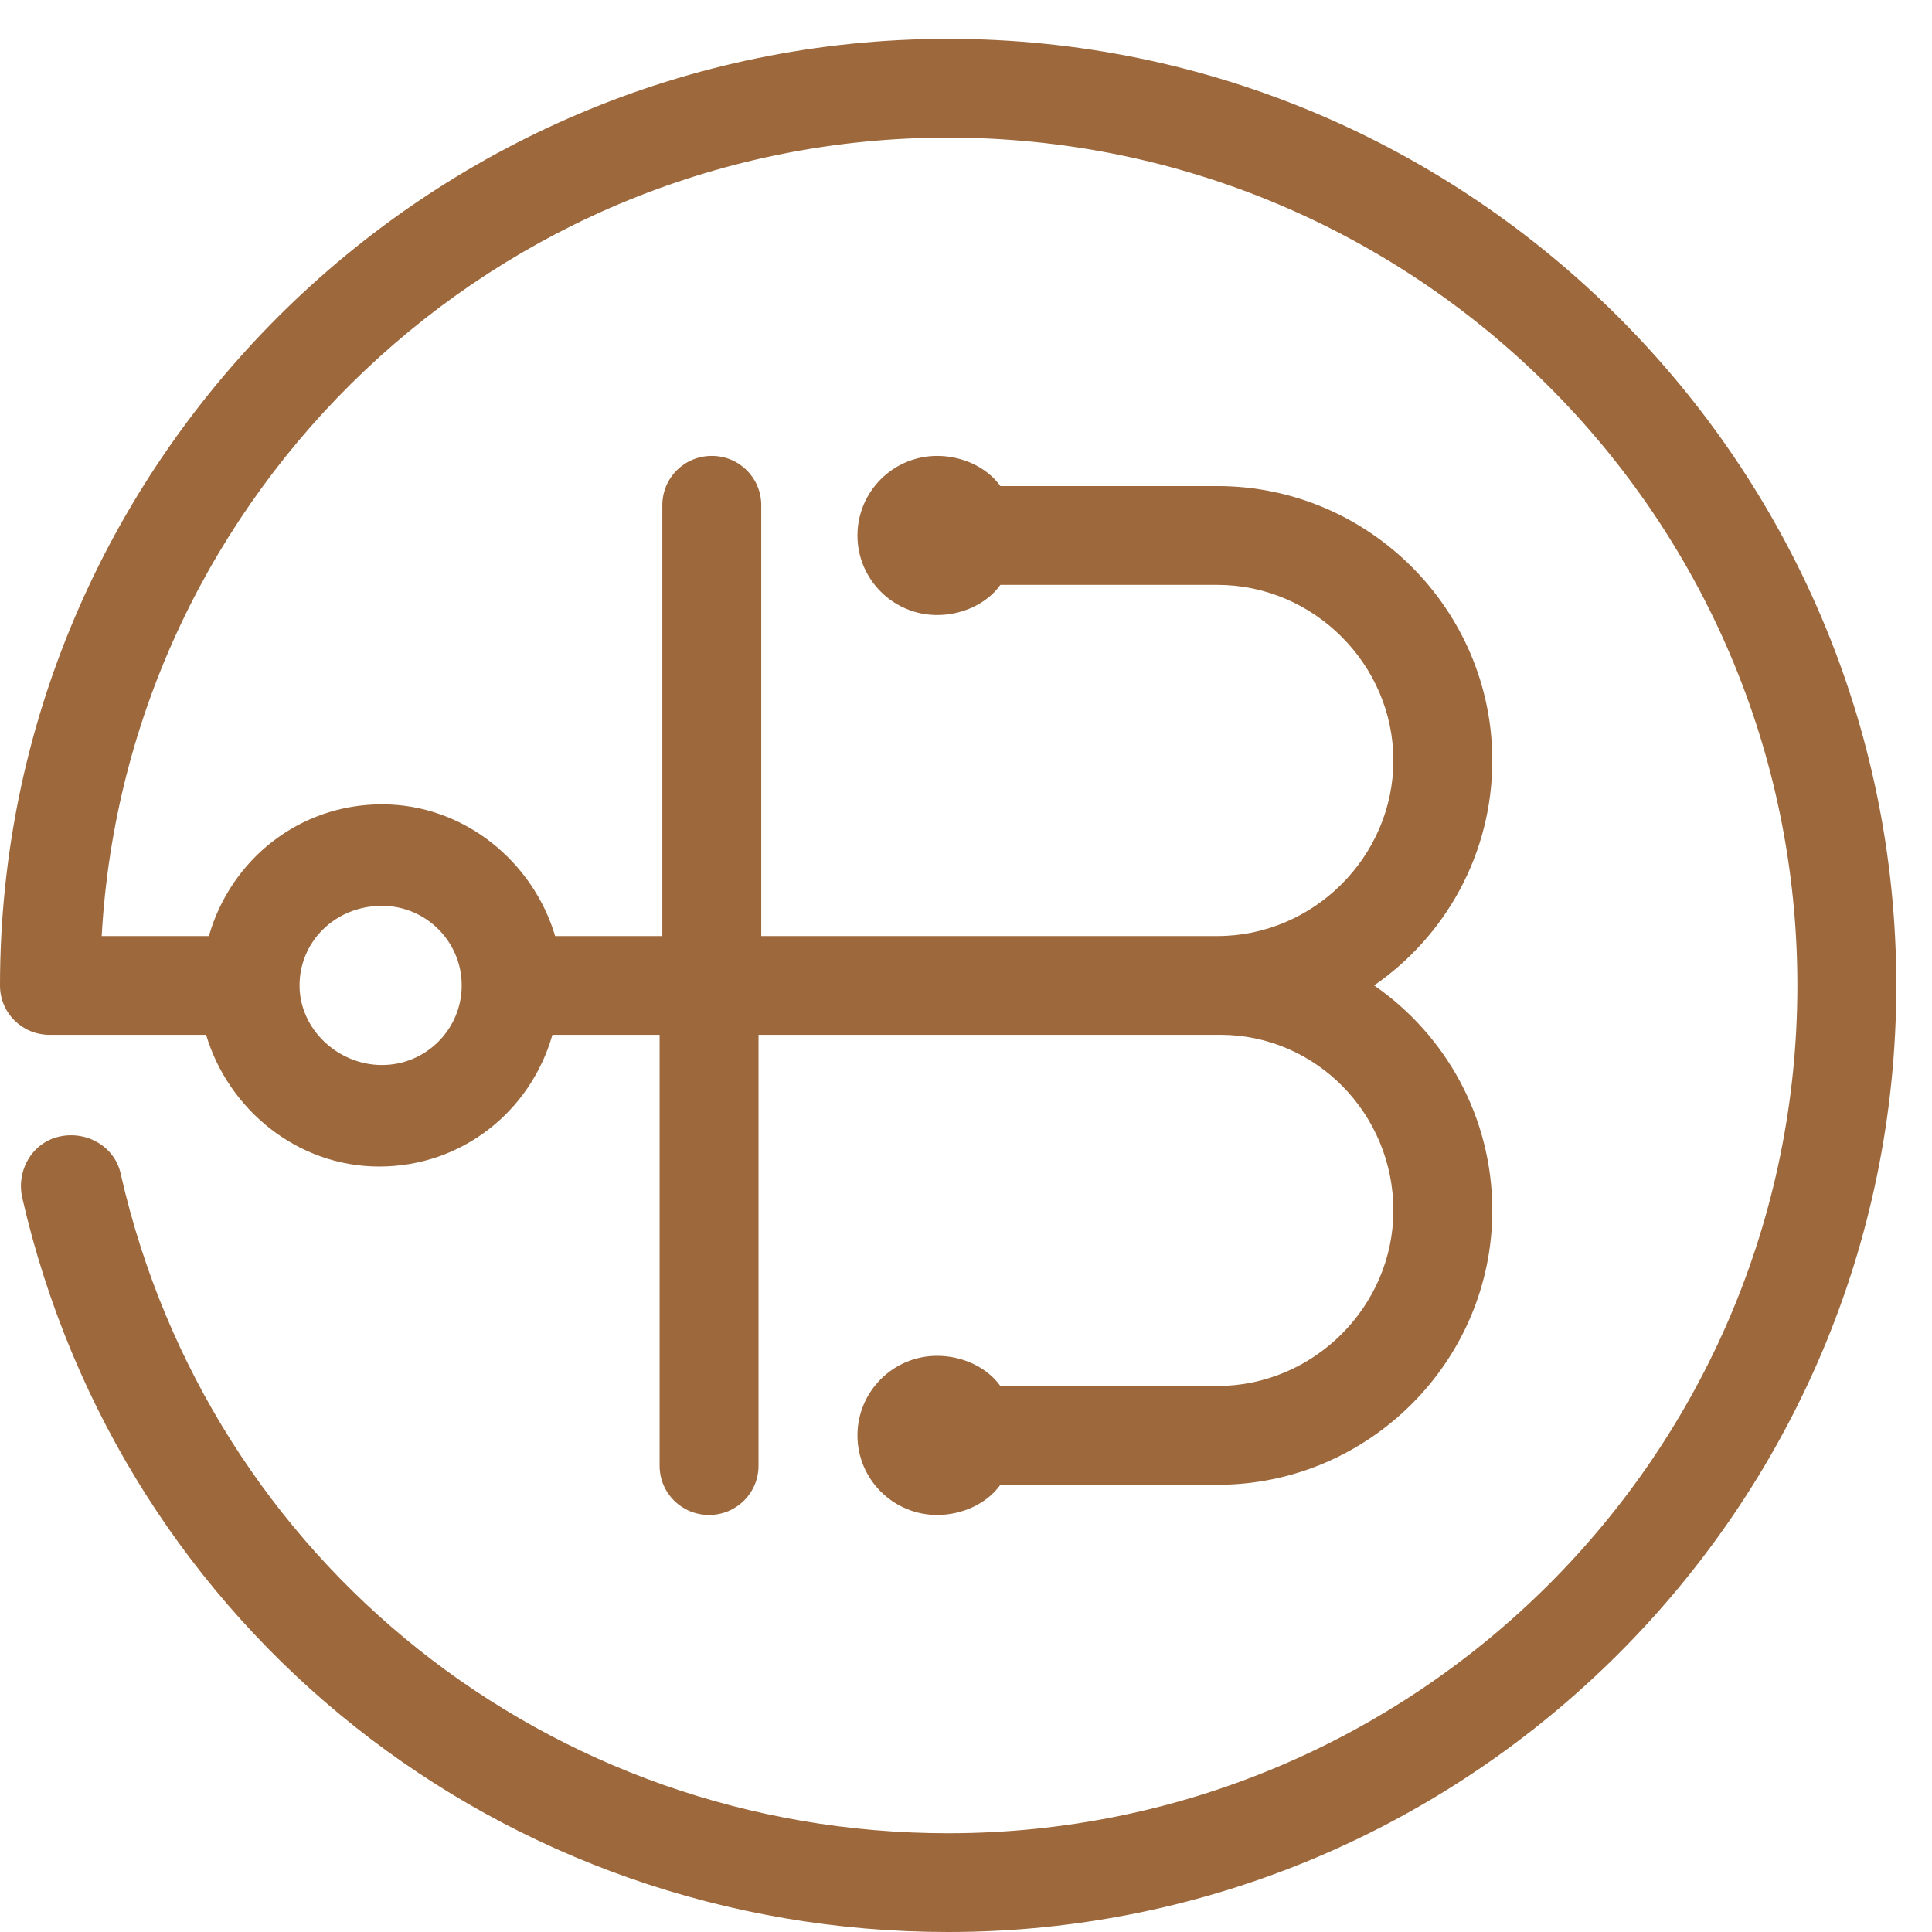
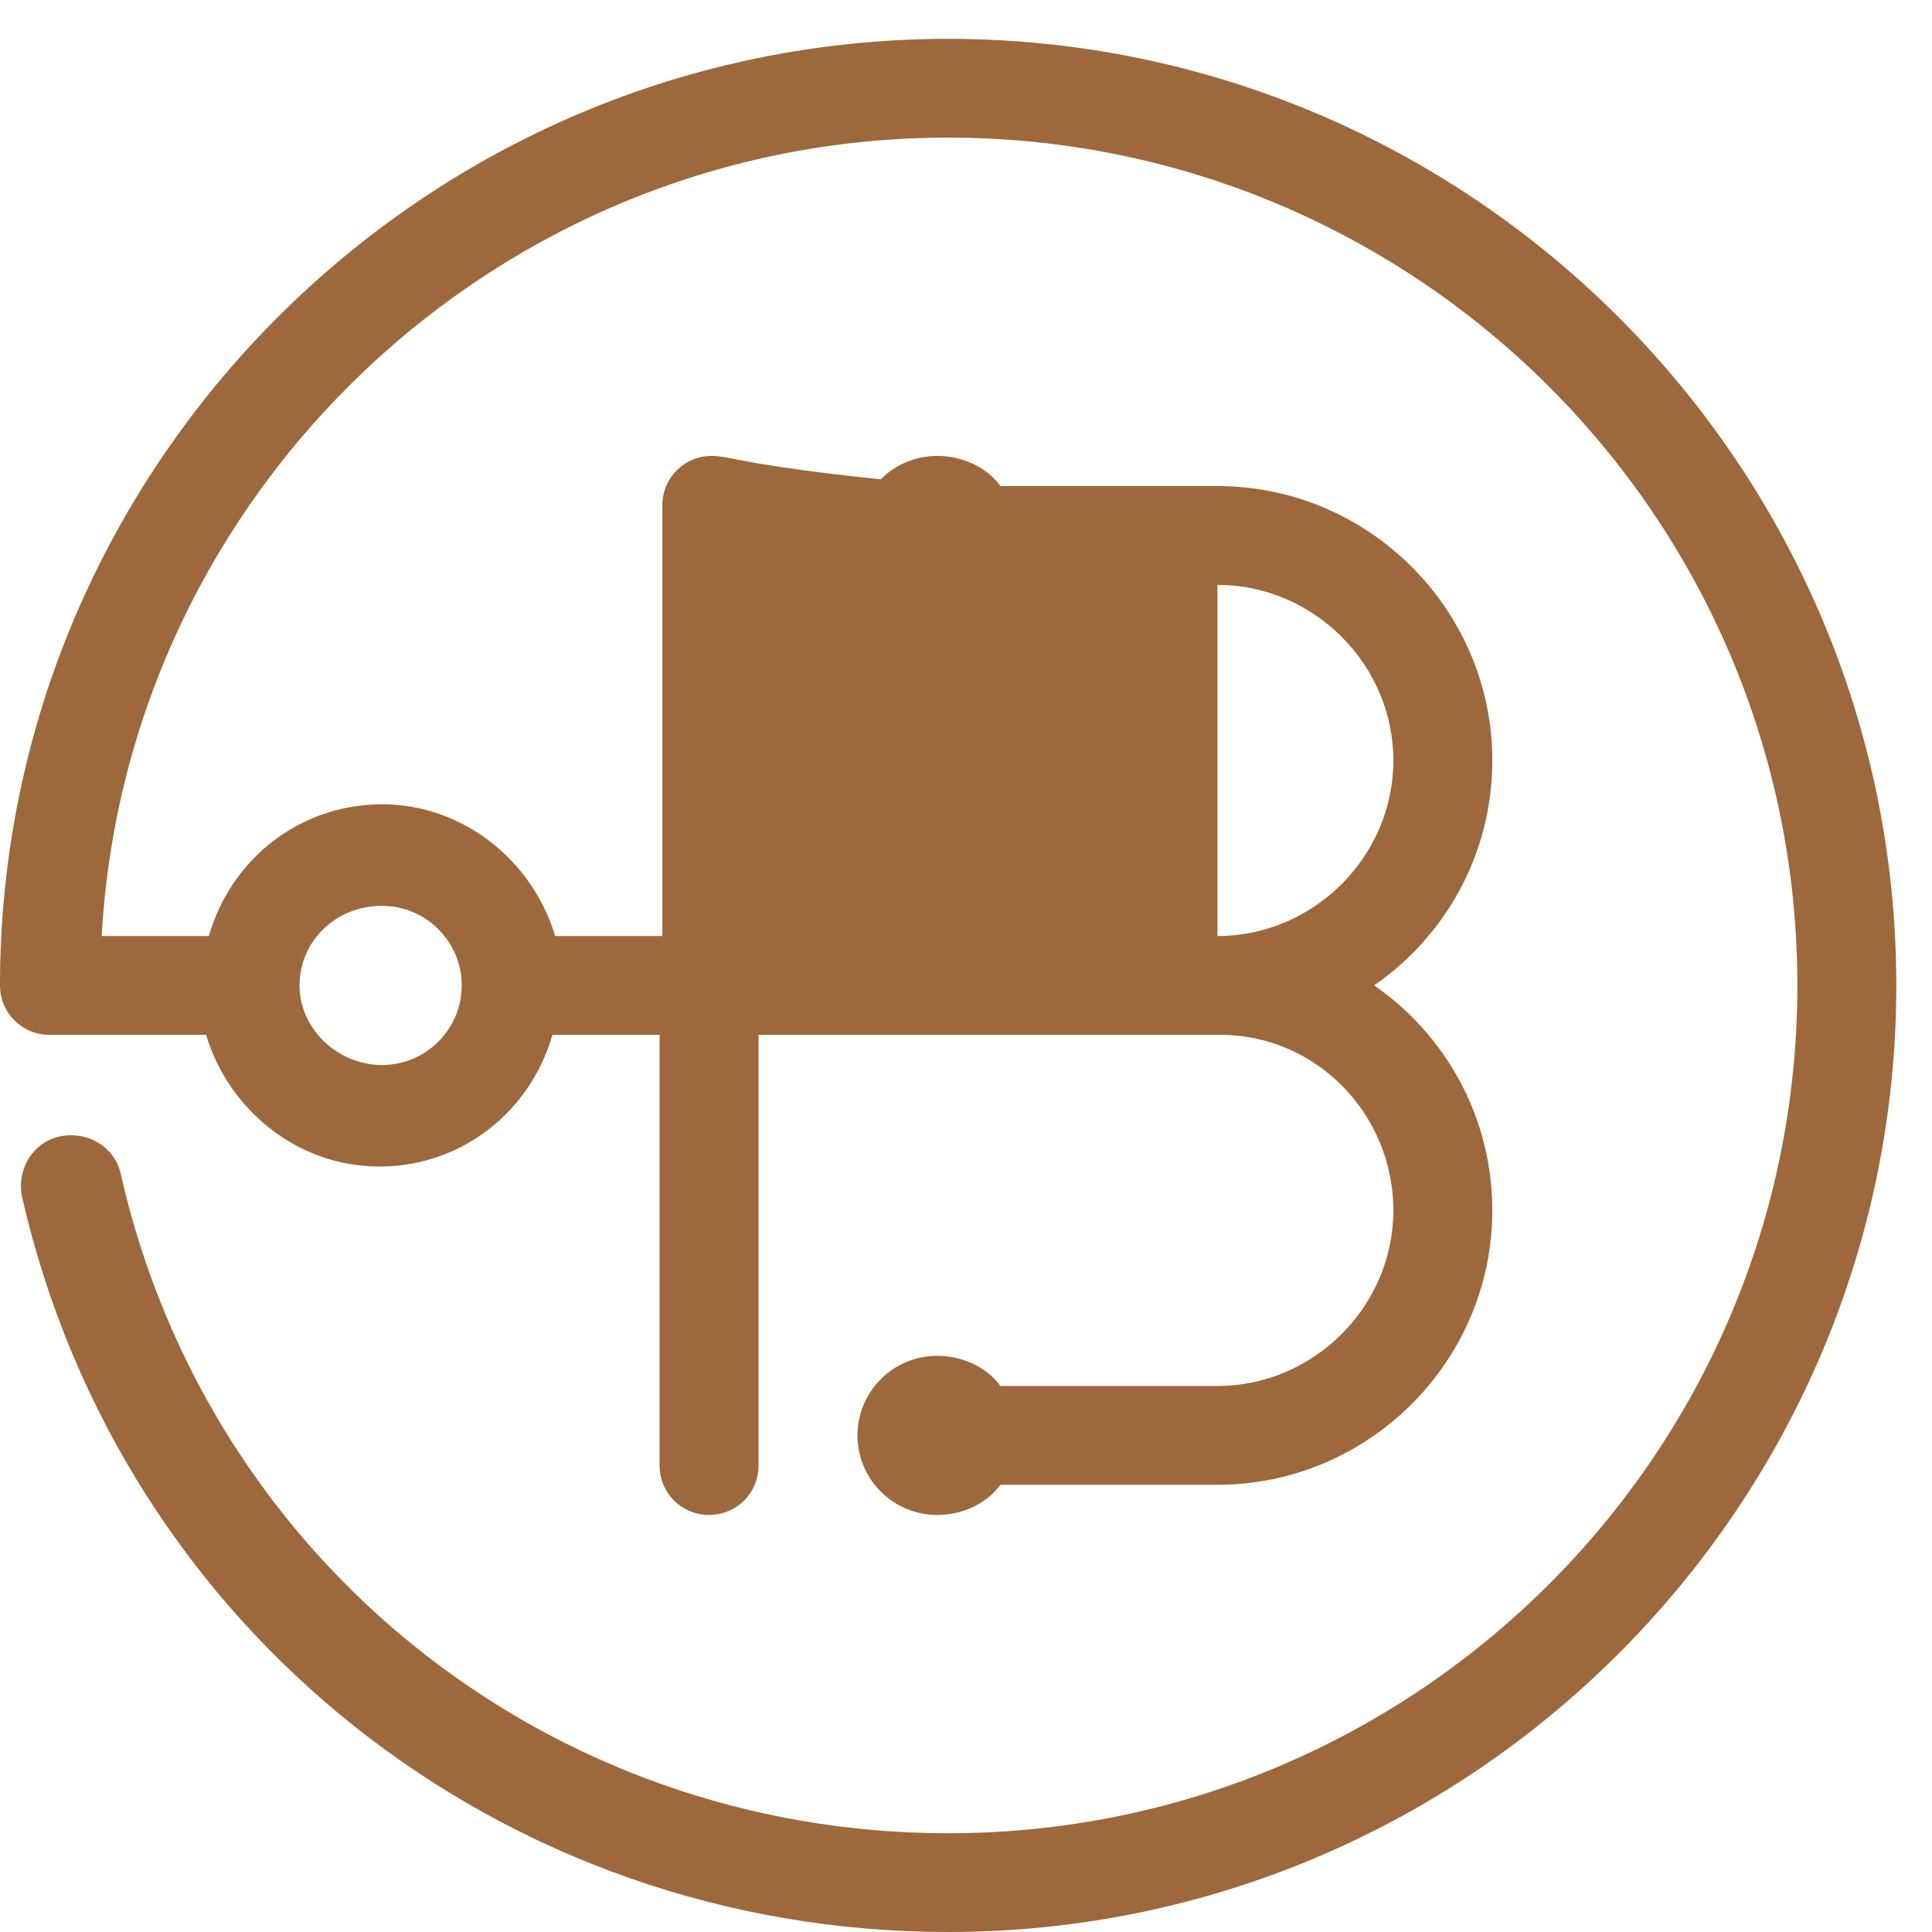
<svg xmlns="http://www.w3.org/2000/svg" width="44" height="44" viewBox="0 0 44 44" fill="none">
-   <path d="M21.593 0.885C9.701 0.885 0 10.57 0 22.442C0 23.067 0.501 23.567 1.127 23.567H4.694C5.195 25.254 6.76 26.567 8.637 26.567C10.515 26.567 12.08 25.317 12.581 23.567H15.022V33.377C15.022 34.002 15.522 34.502 16.148 34.502C16.774 34.502 17.275 34.002 17.275 33.377V23.567H27.79C29.981 23.567 31.733 25.379 31.733 27.566C31.733 29.753 29.918 31.565 27.727 31.565H22.783C22.47 31.128 21.907 30.878 21.343 30.878C20.342 30.878 19.528 31.69 19.528 32.69C19.528 33.69 20.342 34.502 21.343 34.502C21.907 34.502 22.47 34.252 22.783 33.815H27.727C31.17 33.815 33.986 31.003 33.986 27.566C33.986 25.442 32.922 23.567 31.295 22.442C32.922 21.318 33.986 19.443 33.986 17.319C33.986 13.882 31.17 11.07 27.727 11.07H22.783C22.47 10.633 21.907 10.383 21.343 10.383C20.342 10.383 19.528 11.195 19.528 12.195C19.528 13.195 20.342 14.007 21.343 14.007C21.907 14.007 22.47 13.757 22.783 13.32H27.727C29.918 13.32 31.733 15.132 31.733 17.319C31.733 19.506 29.918 21.318 27.727 21.318H17.337V11.508C17.337 10.883 16.837 10.383 16.211 10.383C15.585 10.383 15.084 10.883 15.084 11.508V21.318H12.643C12.142 19.631 10.578 18.318 8.7 18.318C6.822 18.318 5.258 19.568 4.757 21.318H2.316C2.879 11.195 11.329 3.134 21.593 3.134C32.234 3.134 40.934 11.758 40.934 22.442C40.934 33.127 32.234 41.751 21.593 41.751C12.518 41.751 4.757 35.565 2.754 26.754C2.629 26.129 2.003 25.754 1.377 25.879C0.751 26.004 0.376 26.629 0.501 27.254C2.754 37.127 11.454 44 21.593 44C33.486 44 43.187 34.315 43.187 22.442C43.187 10.57 33.486 0.885 21.593 0.885ZM8.7 20.63C9.701 20.63 10.515 21.443 10.515 22.442C10.515 23.442 9.701 24.255 8.7 24.255C7.699 24.255 6.822 23.442 6.822 22.442C6.822 21.443 7.636 20.63 8.7 20.63Z" fill="#9D683C" />
+   <path d="M21.593 0.885C9.701 0.885 0 10.57 0 22.442C0 23.067 0.501 23.567 1.127 23.567H4.694C5.195 25.254 6.76 26.567 8.637 26.567C10.515 26.567 12.08 25.317 12.581 23.567H15.022V33.377C15.022 34.002 15.522 34.502 16.148 34.502C16.774 34.502 17.275 34.002 17.275 33.377V23.567H27.79C29.981 23.567 31.733 25.379 31.733 27.566C31.733 29.753 29.918 31.565 27.727 31.565H22.783C22.47 31.128 21.907 30.878 21.343 30.878C20.342 30.878 19.528 31.69 19.528 32.69C19.528 33.69 20.342 34.502 21.343 34.502C21.907 34.502 22.47 34.252 22.783 33.815H27.727C31.17 33.815 33.986 31.003 33.986 27.566C33.986 25.442 32.922 23.567 31.295 22.442C32.922 21.318 33.986 19.443 33.986 17.319C33.986 13.882 31.17 11.07 27.727 11.07H22.783C22.47 10.633 21.907 10.383 21.343 10.383C20.342 10.383 19.528 11.195 19.528 12.195C19.528 13.195 20.342 14.007 21.343 14.007C21.907 14.007 22.47 13.757 22.783 13.32H27.727C29.918 13.32 31.733 15.132 31.733 17.319C31.733 19.506 29.918 21.318 27.727 21.318V11.508C17.337 10.883 16.837 10.383 16.211 10.383C15.585 10.383 15.084 10.883 15.084 11.508V21.318H12.643C12.142 19.631 10.578 18.318 8.7 18.318C6.822 18.318 5.258 19.568 4.757 21.318H2.316C2.879 11.195 11.329 3.134 21.593 3.134C32.234 3.134 40.934 11.758 40.934 22.442C40.934 33.127 32.234 41.751 21.593 41.751C12.518 41.751 4.757 35.565 2.754 26.754C2.629 26.129 2.003 25.754 1.377 25.879C0.751 26.004 0.376 26.629 0.501 27.254C2.754 37.127 11.454 44 21.593 44C33.486 44 43.187 34.315 43.187 22.442C43.187 10.57 33.486 0.885 21.593 0.885ZM8.7 20.63C9.701 20.63 10.515 21.443 10.515 22.442C10.515 23.442 9.701 24.255 8.7 24.255C7.699 24.255 6.822 23.442 6.822 22.442C6.822 21.443 7.636 20.63 8.7 20.63Z" fill="#9D683C" />
</svg>